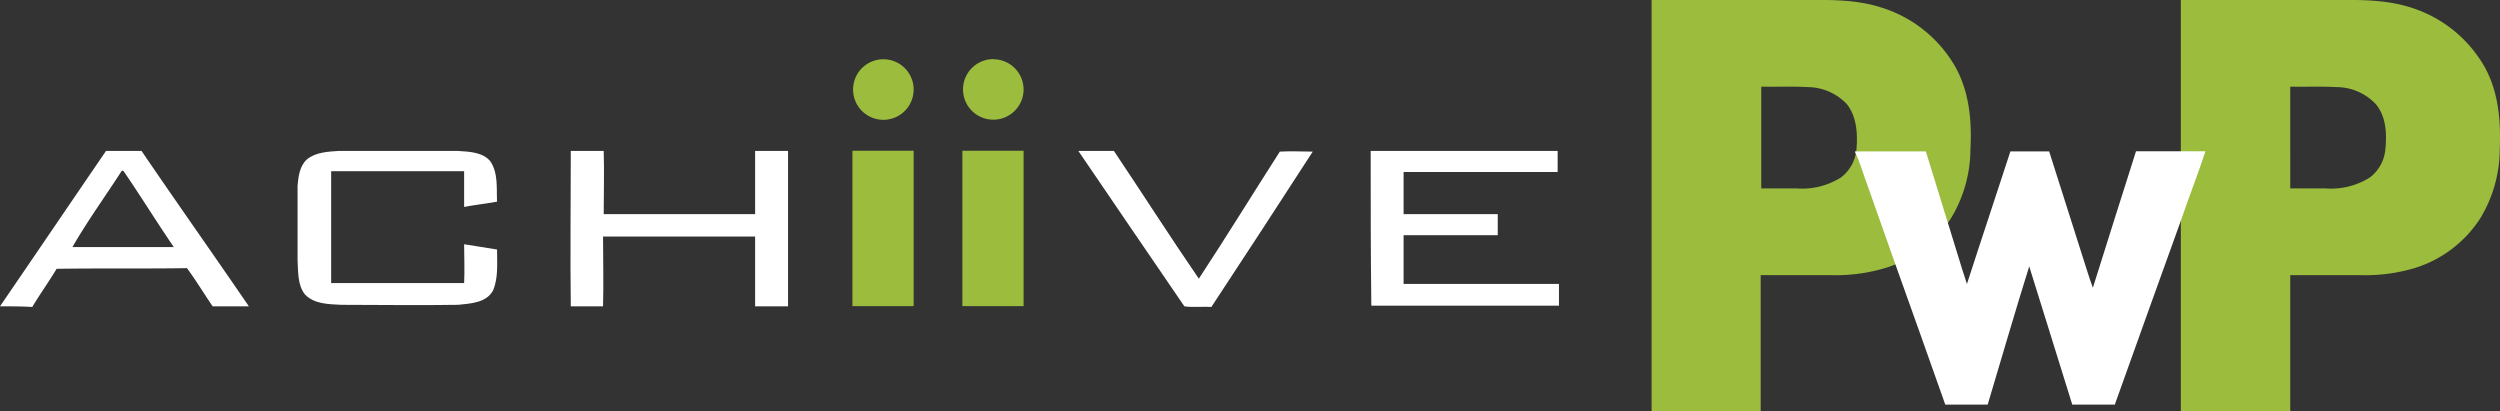
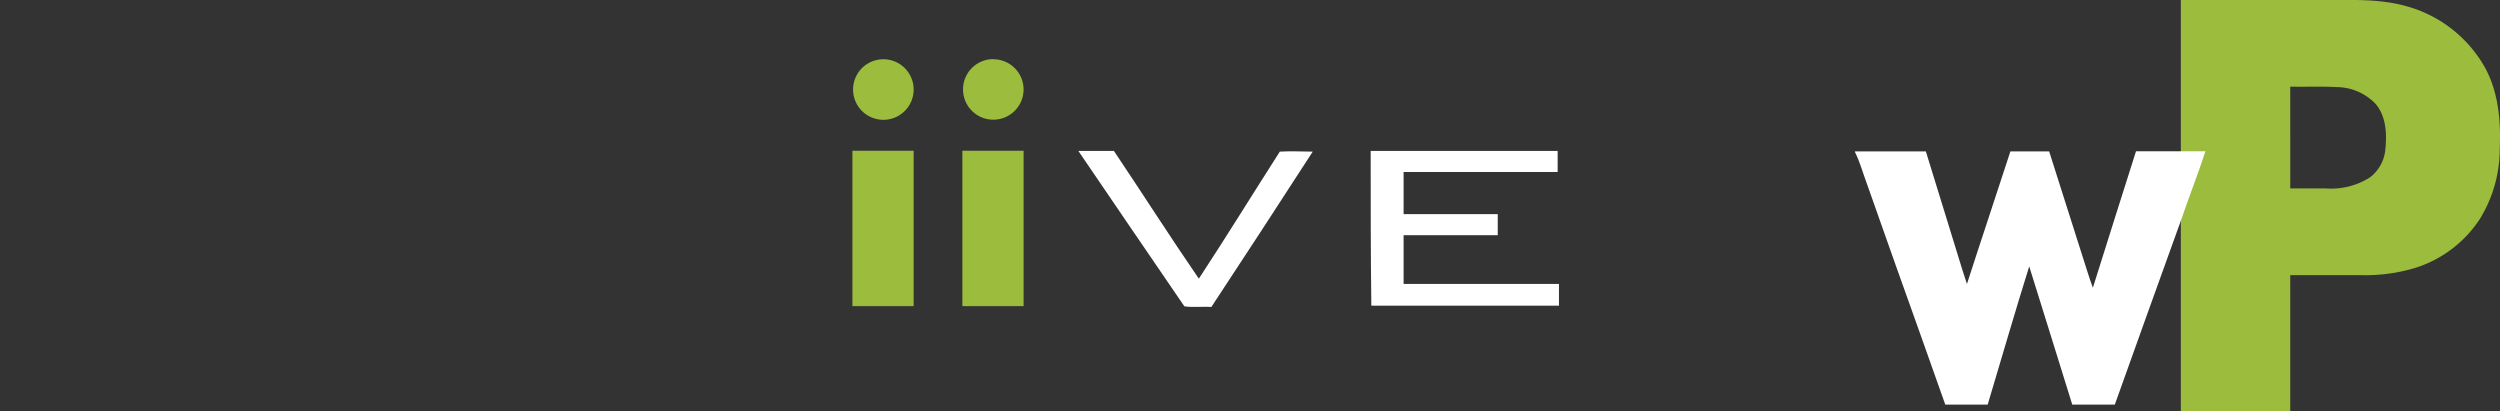
<svg xmlns="http://www.w3.org/2000/svg" viewBox="0 0 379.74 62.48">
  <rect x="0" y="0" width="379.74" height="62.48" fill="#333333" stroke="none" />
  <g id="Layer_2" data-name="Layer 2">
    <g id="Layer_1-2" data-name="Layer 1">
-       <path d="M21.5,22.93H16.1C10.7,30.83,5.4,38.63,0,46.53c1.7,0,3.3,0,4.9.1,1.2-2,2.5-3.8,3.7-5.8,6.6-.1,13.2,0,19.8-.1,1.4,1.9,2.6,3.9,3.9,5.8h5.5C32.4,38.63,26.88,30.83,21.5,22.93ZM11,37.53c2.3-4,5-7.7,7.5-11.6a.41.41,0,0,1,.3.1c2.6,3.8,5,7.7,7.6,11.5Z" fill="#fff" fill-rule="evenodd" />
-       <path d="M46.6,24.23c1.3-1.1,3.2-1.2,4.8-1.3H69.6c1.7.1,3.8.2,4.9,1.6,1.2,1.8.9,4.1,1,6.1-1.7.3-3.4.5-5,.8V26H50.3V43H70.5c.1-2,0-3.9,0-5.9,1.7.3,3.3.5,5,.8,0,2.1.2,4.3-.6,6.2-1,1.9-3.4,2-5.3,2.2-5.9.1-11.9,0-17.8,0-1.9-.1-4.1-.1-5.5-1.6-1.1-1.4-1-3.4-1.1-5.1V28.23c.1-1.3.3-3,1.4-4Z" fill="#fff" fill-rule="evenodd" />
-       <path d="M86.7,22.93h5c.1,3.2,0,6.4,0,9.6h23v-9.6h5v23.6h-5V35.93H91.6c0,3.5.1,7.1,0,10.6H86.7C86.6,38.63,86.7,30.83,86.7,22.93Z" fill="#fff" fill-rule="evenodd" />
-       <path d="M163.8,22.93h5.4c4.3,6.4,8.5,13,12.9,19.4,4.2-6.4,8.2-12.9,12.3-19.3,1.7-.1,3.3,0,5,0-5.1,7.9-10.2,15.7-15.4,23.6-1.4-.1-2.8.1-4.1-.1-5.4-7.9-10.8-15.8-16.1-23.6Z" fill="#fff" fill-rule="evenodd" />
+       <path d="M163.8,22.93h5.4c4.3,6.4,8.5,13,12.9,19.4,4.2-6.4,8.2-12.9,12.3-19.3,1.7-.1,3.3,0,5,0-5.1,7.9-10.2,15.7-15.4,23.6-1.4-.1-2.8.1-4.1-.1-5.4-7.9-10.8-15.8-16.1-23.6" fill="#fff" fill-rule="evenodd" />
      <path d="M208.2,22.93h28.4v3.2H213.2v6.4h14.3v3.2H213.2v7.4h23.6v3.3H208.3C208.2,38.63,208.2,30.73,208.2,22.93Z" fill="#fff" fill-rule="evenodd" />
      <path d="M150.88,9a4.6,4.6,0,0,1,4.6,4.58h0a4.6,4.6,0,1,1-4.6-4.6Zm-4.7,13.9h9.3v23.6h-9.3ZM134.18,9a4.6,4.6,0,0,1,4.6,4.58h0A4.6,4.6,0,1,1,134.16,9Zm-4.7,13.9h9.3v23.6h-9.3Z" fill="#9bbc3c" fill-rule="evenodd" />
      <path d="M377.39,10.14A19.64,19.64,0,0,0,366,1.08C361.85-.2,357.5,0,353.26,0h-22V62.48h16.62V41.79h10.57a26.26,26.26,0,0,0,8.36-1.08,18.26,18.26,0,0,0,9.89-7.48,20.31,20.31,0,0,0,3-10.51C379.88,18.46,379.55,14,377.39,10.14ZM362.34,22.53a6.06,6.06,0,0,1-2.33,4.4,11,11,0,0,1-6.76,1.69h-5.37V13.16c2.34.05,4.68-.06,7,.07a8.26,8.26,0,0,1,6,2.59C362.41,17.66,362.57,20.23,362.34,22.53Z" fill="#9bbc3c" fill-rule="evenodd" />
-       <path d="M297,10.14a19.64,19.64,0,0,0-11.43-9.06C281.47-.2,277.11,0,272.87,0h-22V62.48h16.57V41.79H278a26.32,26.32,0,0,0,8.37-1.08,18.31,18.31,0,0,0,9.93-7.48,20.31,20.31,0,0,0,3-10.51C299.53,18.46,299.16,14,297,10.14ZM282,22.53a6.06,6.06,0,0,1-2.33,4.4,11,11,0,0,1-6.74,1.69h-5.4V13.16c2.34.05,4.69-.06,7,.07a8.26,8.26,0,0,1,6,2.59C282,17.66,282.18,20.23,282,22.53Z" fill="#9bbc3c" fill-rule="evenodd" />
      <path d="M281.8,23h10.73c1.09,3.56,2.2,7.13,3.3,10.7,1,3.15,1.9,6.31,2.94,9.44,2.17-6.73,4.42-13.42,6.6-20.14h5.89c1.62,5.11,3.23,10.19,4.83,15.19.61,1.83,1.13,3.7,1.81,5.52,2.15-6.92,4.37-13.81,6.55-20.73H335c-1.13,3.44-2.46,6.82-3.63,10.25q-5.1,14.13-10.14,28.23h-6.46c-2.15-7-4.38-14-6.54-21-2.19,7-4.21,14-6.31,21h-6.44q-3.76-10.65-7.6-21.37l-4.24-12c-.64-1.68-1.09-3.42-1.88-5v-.06h0Z" fill="#fff" fill-rule="evenodd" />
    </g>
  </g>
</svg>